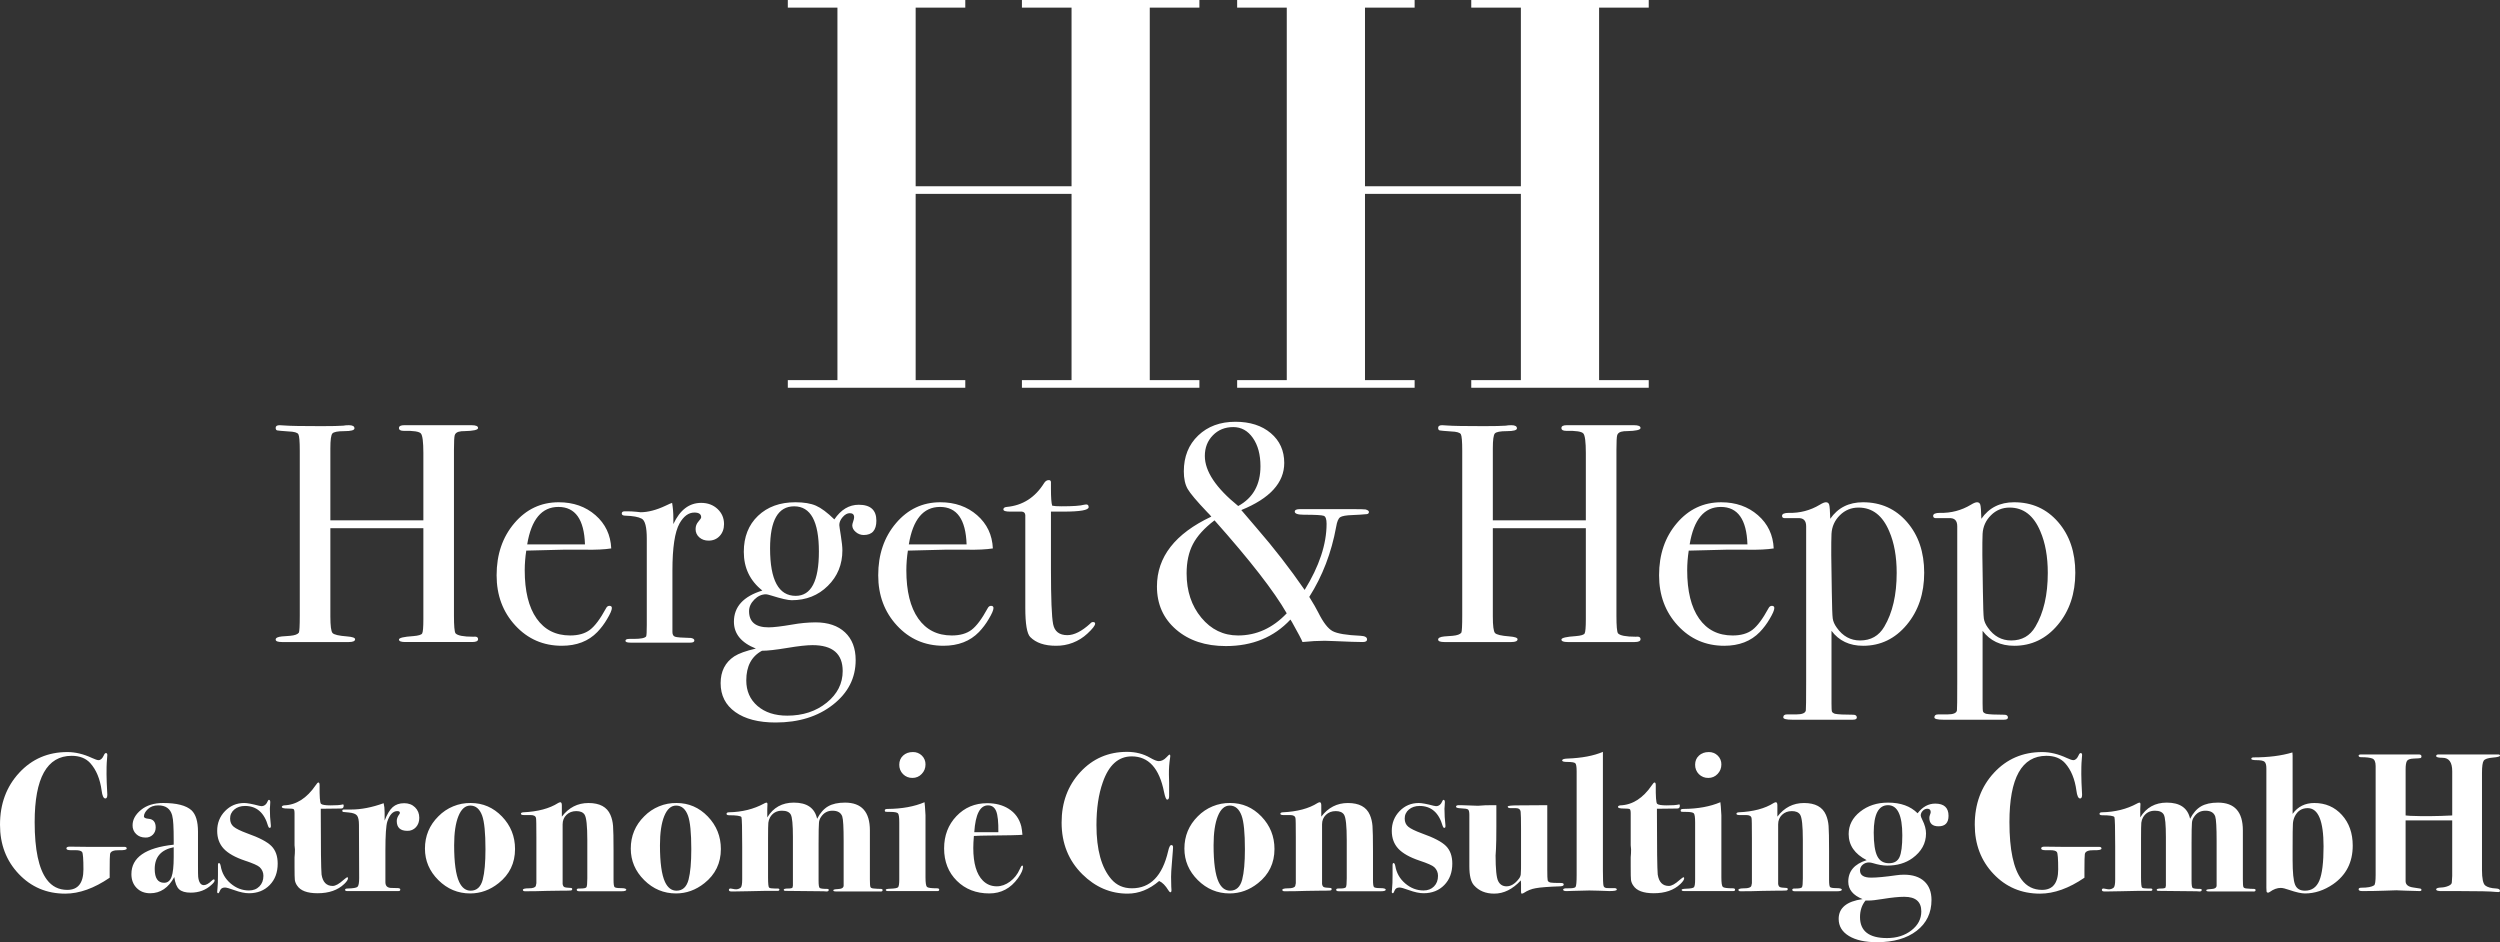
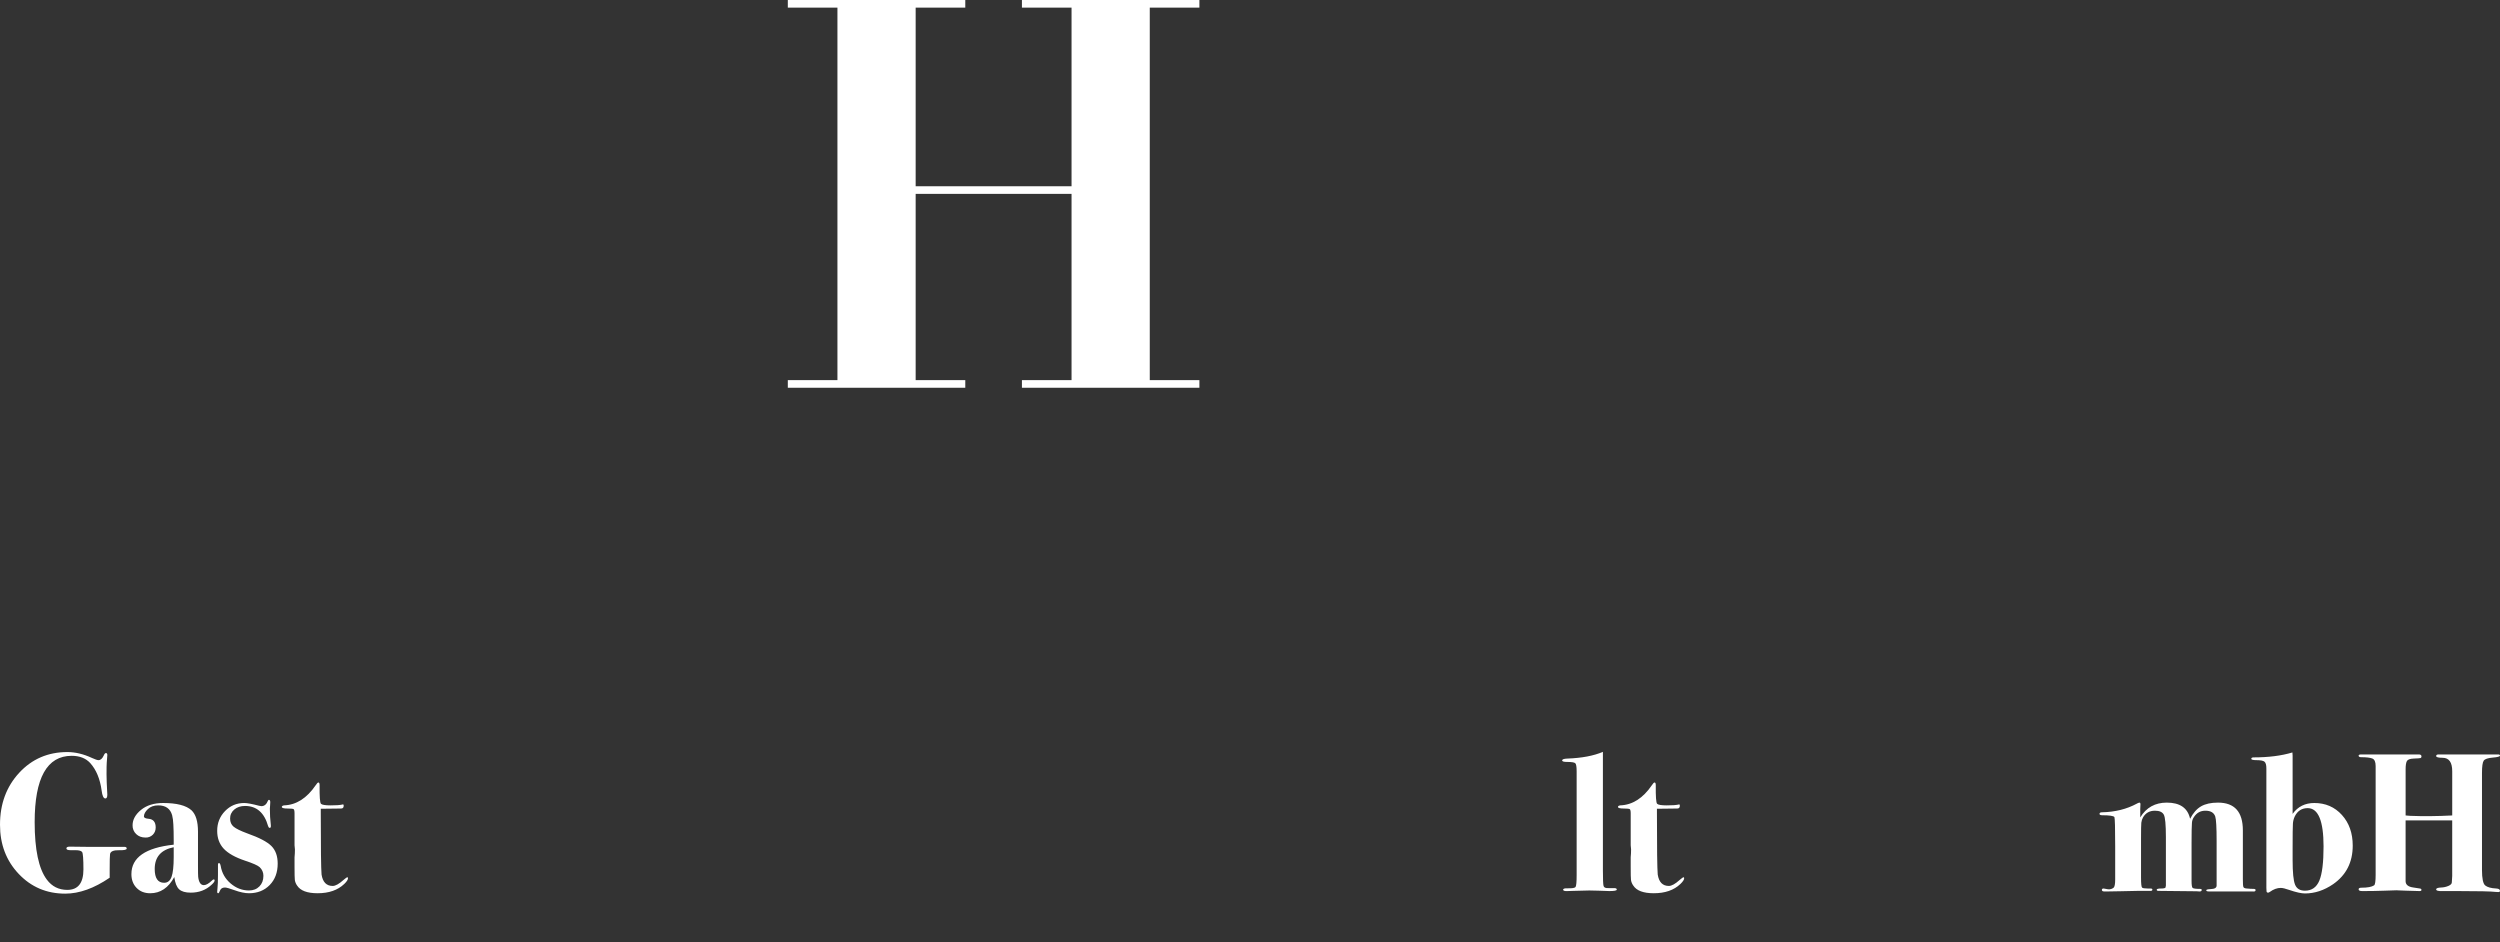
<svg xmlns="http://www.w3.org/2000/svg" width="199" height="75" viewBox="0 0 199 75" fill="none">
  <rect x="0" y="0" width="199" height="75" fill="#333333" stroke="none" />
  <g clip-path="url(#clip0_1_196)">
    <path d="M76.837 0V0.607H72.886V14.826H85.295V0.607H81.345V0H95.472V0.607H91.521V30.258H95.472V30.865H81.345V30.258H85.295V15.432H72.886V30.258H76.837V30.865H62.71V30.258H66.66V0.607H62.71V0L76.837 0Z" fill="white" />
-     <path d="M112.604 0V0.607H108.653V14.826H121.062V0.607H117.112V0H131.239V0.607H127.288V30.258H131.239V30.865H117.112V30.258H121.062V15.432H108.653V30.258H112.604V30.865H98.477V30.258H102.427V0.607H98.477V0L112.604 0Z" fill="white" />
-     <path d="M38.054 50.881C38.054 51.031 37.899 51.105 37.59 51.105H32.245C31.92 51.105 31.757 51.039 31.757 50.907C31.757 50.775 32.137 50.684 32.899 50.634C33.303 50.602 33.539 50.531 33.603 50.424C33.668 50.317 33.7 49.933 33.7 49.272V42.043H26.297V49.07C26.297 49.815 26.354 50.254 26.469 50.386C26.583 50.519 26.969 50.609 27.625 50.659C28.051 50.692 28.265 50.767 28.265 50.883C28.265 51.032 28.1 51.106 27.772 51.106H22.435C22.107 51.106 21.943 51.04 21.943 50.908C21.943 50.776 22.107 50.693 22.435 50.66L23.099 50.61C23.459 50.577 23.689 50.494 23.788 50.362C23.837 50.279 23.862 49.816 23.862 48.973V35.88C23.862 35.136 23.825 34.698 23.751 34.566C23.677 34.433 23.419 34.359 22.976 34.343C22.468 34.308 22.168 34.282 22.078 34.263C21.988 34.247 21.943 34.177 21.943 34.055C21.943 33.915 22.05 33.846 22.263 33.846C22.328 33.846 22.468 33.855 22.681 33.871C23.091 33.904 24.058 33.921 25.583 33.921C26.42 33.921 27.002 33.908 27.33 33.883C27.444 33.859 27.592 33.846 27.773 33.846C28.068 33.846 28.215 33.929 28.215 34.096C28.215 34.245 27.949 34.319 27.415 34.319C26.883 34.319 26.563 34.382 26.457 34.506C26.35 34.631 26.297 35.026 26.297 35.69V41.42H33.7V36.064C33.7 35.184 33.635 34.664 33.504 34.507C33.372 34.349 32.914 34.279 32.126 34.295C31.88 34.295 31.757 34.22 31.757 34.071C31.757 33.921 31.897 33.846 32.175 33.846H37.537C37.882 33.846 38.054 33.921 38.054 34.07C38.054 34.219 37.693 34.302 36.972 34.318C36.814 34.312 36.657 34.329 36.504 34.368C36.34 34.418 36.238 34.508 36.197 34.641C36.156 34.774 36.135 35.162 36.135 35.808V49.019C36.135 49.814 36.175 50.278 36.257 50.409C36.419 50.592 36.888 50.683 37.665 50.683C37.925 50.65 38.054 50.716 38.054 50.881ZM48.704 48.398C48.704 48.564 48.577 48.858 48.323 49.28C48.106 49.653 47.846 49.998 47.548 50.31C46.843 51.039 45.9 51.403 44.72 51.403C43.244 51.403 42.01 50.865 41.018 49.789C40.025 48.713 39.53 47.38 39.53 45.791C39.53 44.135 40 42.753 40.944 41.644C41.887 40.534 43.064 39.98 44.474 39.98C45.638 39.98 46.614 40.323 47.401 41.01C48.188 41.697 48.606 42.579 48.655 43.655C48.13 43.738 47.433 43.771 46.565 43.755H44.843C44.728 43.755 43.743 43.779 41.891 43.829C41.811 44.345 41.77 44.866 41.768 45.388C41.768 47.053 42.083 48.336 42.715 49.235C43.346 50.134 44.235 50.583 45.384 50.583C46.039 50.583 46.564 50.434 46.958 50.136C47.352 49.838 47.778 49.267 48.238 48.423C48.302 48.291 48.393 48.224 48.508 48.224C48.638 48.224 48.704 48.282 48.704 48.398ZM46.564 43.332C46.499 41.346 45.794 40.352 44.449 40.352C43.121 40.352 42.293 41.346 41.965 43.332H46.564ZM57.633 41.718C57.633 42.099 57.518 42.413 57.289 42.662C57.059 42.91 56.764 43.034 56.403 43.034C56.108 43.034 55.862 42.947 55.665 42.774C55.57 42.693 55.494 42.592 55.443 42.478C55.392 42.364 55.367 42.24 55.37 42.115C55.37 41.884 55.444 41.685 55.591 41.52C55.739 41.354 55.813 41.238 55.813 41.172C55.813 40.924 55.632 40.799 55.272 40.799C54.812 40.799 54.419 41.088 54.091 41.664C53.713 42.34 53.525 43.592 53.525 45.42V50.313C53.525 50.51 53.595 50.633 53.735 50.683C53.873 50.733 54.295 50.766 55.001 50.782C55.181 50.815 55.271 50.882 55.271 50.981C55.271 51.097 55.165 51.154 54.951 51.154H50.18C49.918 51.154 49.786 51.104 49.786 51.005C49.786 50.906 49.893 50.856 50.106 50.856H50.451C51.008 50.856 51.336 50.79 51.434 50.656C51.467 50.59 51.484 50.283 51.484 49.733V42.87C51.484 41.955 51.348 41.426 51.078 41.285C50.808 41.143 50.377 41.065 49.786 41.048C49.59 41.048 49.491 40.99 49.491 40.874C49.491 40.758 49.573 40.7 49.737 40.7H49.909C50.155 40.7 50.401 40.712 50.647 40.737C50.893 40.762 51 40.775 50.967 40.775C51.574 40.775 52.247 40.601 52.984 40.253L53.304 40.104L53.501 40.029C53.566 40.427 53.599 40.824 53.599 41.221V41.718C54.123 40.592 54.861 40.029 55.813 40.029C56.337 40.029 56.772 40.191 57.116 40.514C57.461 40.837 57.633 41.238 57.633 41.718ZM69.759 41.445C69.759 42.207 69.423 42.587 68.751 42.587C68.52 42.587 68.297 42.503 68.123 42.351C67.935 42.194 67.841 42.016 67.841 41.817C67.841 41.751 67.865 41.647 67.914 41.507C67.964 41.367 67.988 41.255 67.988 41.172C67.988 40.957 67.873 40.849 67.644 40.849C67.447 40.849 67.258 40.952 67.078 41.159C66.898 41.366 66.808 41.577 66.808 41.792C66.808 41.842 66.848 42.124 66.931 42.637C67.012 43.15 67.054 43.539 67.054 43.804C67.054 44.93 66.668 45.874 65.897 46.634C65.127 47.397 64.167 47.777 63.02 47.777C62.724 47.777 62.183 47.653 61.396 47.405C61.183 47.339 61.043 47.305 60.978 47.305C60.634 47.305 60.322 47.446 60.043 47.727C59.764 48.009 59.625 48.315 59.625 48.647C59.625 49.507 60.142 49.937 61.175 49.937C61.568 49.937 62.2 49.863 63.069 49.714C63.678 49.604 64.295 49.546 64.914 49.54C65.914 49.54 66.697 49.805 67.263 50.335C67.828 50.865 68.111 51.601 68.111 52.545C68.111 53.968 67.508 55.152 66.303 56.095C65.098 57.039 63.577 57.511 61.74 57.511C60.38 57.511 59.31 57.234 58.53 56.679C57.752 56.124 57.362 55.359 57.362 54.382C57.362 53.439 57.722 52.727 58.444 52.247C58.804 52.015 59.379 51.807 60.166 51.626C59.002 51.162 58.42 50.451 58.42 49.49C58.42 48.298 59.174 47.47 60.683 47.007C59.699 46.229 59.207 45.203 59.207 43.927C59.207 42.736 59.584 41.78 60.338 41.06C61.093 40.34 62.085 39.98 63.315 39.98C63.987 39.98 64.532 40.07 64.95 40.252C65.368 40.435 65.856 40.799 66.414 41.345C66.938 40.567 67.586 40.178 68.357 40.178C69.292 40.178 69.759 40.6 69.759 41.445ZM67.078 53.415C67.078 52.04 66.278 51.353 64.675 51.353C64.217 51.353 63.543 51.428 62.652 51.577C61.762 51.726 61.096 51.8 60.654 51.8C59.82 52.247 59.404 53.033 59.404 54.16C59.404 55.004 59.702 55.682 60.298 56.196C60.895 56.709 61.684 56.966 62.665 56.966C63.907 56.966 64.953 56.622 65.803 55.935C66.653 55.248 67.078 54.408 67.078 53.415ZM65.184 43.903C65.184 41.503 64.528 40.303 63.216 40.303C61.937 40.303 61.298 41.42 61.298 43.655C61.298 46.172 61.978 47.43 63.339 47.43C64.569 47.43 65.184 46.254 65.184 43.903ZM79.081 48.398C79.081 48.564 78.954 48.858 78.7 49.28C78.483 49.653 78.223 49.998 77.925 50.31C77.22 51.039 76.277 51.403 75.097 51.403C73.621 51.403 72.387 50.865 71.395 49.789C70.402 48.713 69.906 47.38 69.906 45.791C69.906 44.135 70.378 42.753 71.321 41.644C72.264 40.534 73.441 39.98 74.851 39.98C76.015 39.98 76.991 40.323 77.778 41.01C78.565 41.697 78.983 42.579 79.032 43.655C78.507 43.738 77.81 43.771 76.942 43.755H75.22C75.105 43.755 74.12 43.779 72.268 43.829C72.188 44.345 72.147 44.866 72.145 45.388C72.145 47.053 72.46 48.336 73.092 49.235C73.723 50.134 74.612 50.583 75.761 50.583C76.416 50.583 76.941 50.434 77.335 50.136C77.729 49.838 78.155 49.267 78.615 48.423C78.679 48.291 78.77 48.224 78.885 48.224C79.015 48.224 79.081 48.282 79.081 48.398ZM76.941 43.332C76.876 41.346 76.171 40.352 74.826 40.352C73.498 40.352 72.669 41.346 72.342 43.332H76.941ZM87.173 49.64C87.173 49.789 86.968 50.054 86.558 50.434C85.879 51.07 84.98 51.417 84.05 51.403C83.148 51.403 82.467 51.172 82.008 50.709C81.746 50.445 81.614 49.669 81.614 48.38V40.997C81.598 40.832 81.508 40.741 81.344 40.725H80.409C80.049 40.725 79.869 40.667 79.869 40.551C79.869 40.435 79.958 40.369 80.137 40.352C81.407 40.235 82.401 39.599 83.118 38.442C83.216 38.292 83.338 38.216 83.485 38.216C83.599 38.216 83.656 38.275 83.656 38.39V38.912C83.656 39.607 83.689 40.054 83.754 40.252C83.902 40.286 84.148 40.302 84.492 40.302C85.394 40.302 85.992 40.262 86.288 40.178C86.344 40.163 86.402 40.155 86.46 40.153C86.591 40.153 86.657 40.225 86.657 40.368C86.657 40.606 85.993 40.724 84.665 40.724H83.656V45.319C83.656 47.637 83.713 49.089 83.828 49.677C83.943 50.264 84.32 50.558 84.96 50.558C85.5 50.558 86.107 50.252 86.78 49.64C86.845 49.557 86.919 49.515 87.001 49.515C87.116 49.515 87.173 49.557 87.173 49.64ZM108.966 40.75C108.966 40.849 108.913 40.907 108.806 40.924C108.425 40.96 108.044 40.985 107.662 40.998C107.154 41.015 106.826 41.072 106.678 41.171C106.531 41.271 106.424 41.527 106.358 41.939C105.981 44.004 105.268 45.861 104.218 47.512C104.547 48.041 104.784 48.453 104.932 48.751C105.326 49.543 105.707 50.039 106.076 50.237C106.445 50.435 107.186 50.559 108.302 50.608C108.646 50.626 108.818 50.722 108.818 50.896C108.818 51.036 108.704 51.106 108.474 51.106C108.064 51.106 107.31 51.08 106.211 51.031C105.957 51.019 105.703 51.01 105.449 51.006C104.907 51.006 104.317 51.039 103.678 51.105C103.612 50.923 103.333 50.393 102.841 49.515L102.718 49.317C101.406 50.724 99.693 51.427 97.578 51.427C95.954 51.427 94.634 50.989 93.618 50.112C92.601 49.234 92.093 48.092 92.093 46.685C92.093 44.335 93.535 42.48 96.422 41.122C96.323 41 96.216 40.884 96.102 40.775C95.266 39.897 94.745 39.281 94.54 38.925C94.335 38.569 94.232 38.101 94.232 37.521C94.232 36.346 94.614 35.394 95.376 34.666C96.139 33.937 97.126 33.573 98.34 33.573C99.504 33.573 100.443 33.875 101.156 34.479C101.87 35.084 102.226 35.874 102.226 36.851C102.226 38.424 101.086 39.674 98.807 40.601L100.037 42.041C101.398 43.608 102.671 45.25 103.85 46.958C105.014 45.071 105.596 43.316 105.596 41.693C105.596 41.329 105.522 41.118 105.374 41.06C105.227 41.002 104.702 40.973 103.8 40.973C103.308 40.973 103.062 40.89 103.062 40.725C103.062 40.592 103.202 40.526 103.481 40.526H107.465C108.219 40.526 108.629 40.535 108.695 40.551C108.875 40.601 108.966 40.667 108.966 40.75ZM102.423 48.82C101.42 47.066 99.503 44.599 96.675 41.42C95.868 42.033 95.297 42.662 94.96 43.307C94.622 43.953 94.454 44.731 94.454 45.642C94.454 47.049 94.844 48.224 95.626 49.168C96.407 50.111 97.382 50.583 98.55 50.583C100.013 50.583 101.305 49.996 102.423 48.82ZM100.333 37.113C100.333 36.189 100.132 35.439 99.73 34.862C99.328 34.285 98.808 33.996 98.168 33.996C97.512 33.996 96.971 34.215 96.545 34.652C96.118 35.089 95.905 35.637 95.905 36.297C95.905 37.517 96.791 38.844 98.562 40.279C99.742 39.636 100.333 38.58 100.333 37.113ZM130.586 50.883C130.586 51.031 130.431 51.106 130.122 51.106H124.777C124.452 51.106 124.289 51.04 124.289 50.908C124.289 50.776 124.669 50.685 125.431 50.635C125.836 50.603 126.071 50.532 126.135 50.425C126.2 50.318 126.233 49.934 126.233 49.273V42.043H118.829V49.07C118.829 49.815 118.886 50.254 119.001 50.386C119.116 50.519 119.501 50.609 120.157 50.659C120.583 50.692 120.797 50.767 120.797 50.883C120.797 51.032 120.633 51.106 120.305 51.106H114.967C114.639 51.106 114.475 51.04 114.475 50.908C114.475 50.776 114.639 50.693 114.967 50.66L115.631 50.61C115.991 50.577 116.221 50.494 116.321 50.362C116.369 50.279 116.394 49.816 116.394 48.973V35.88C116.394 35.136 116.357 34.698 116.284 34.566C116.209 34.434 115.951 34.359 115.509 34.343C115 34.308 114.701 34.282 114.611 34.264C114.521 34.247 114.475 34.177 114.475 34.055C114.475 33.915 114.582 33.846 114.795 33.846C114.861 33.846 115 33.855 115.213 33.871C115.623 33.904 116.591 33.921 118.116 33.921C118.952 33.921 119.534 33.908 119.862 33.883C119.977 33.859 120.124 33.846 120.305 33.846C120.6 33.846 120.748 33.929 120.748 34.096C120.748 34.245 120.481 34.319 119.948 34.319C119.415 34.319 119.095 34.382 118.988 34.506C118.882 34.631 118.829 35.026 118.829 35.69V41.42H126.233V36.064C126.233 35.184 126.167 34.664 126.036 34.507C125.904 34.349 125.446 34.279 124.658 34.295C124.413 34.295 124.289 34.22 124.289 34.071C124.289 33.921 124.429 33.846 124.707 33.846H130.07C130.414 33.846 130.586 33.921 130.586 34.07C130.586 34.219 130.226 34.302 129.504 34.318C129.347 34.312 129.189 34.329 129.037 34.368C128.873 34.418 128.77 34.508 128.729 34.641C128.689 34.774 128.668 35.162 128.668 35.808V49.019C128.668 49.814 128.708 50.278 128.789 50.409C128.951 50.592 129.42 50.683 130.198 50.683C130.457 50.65 130.586 50.716 130.586 50.881V50.883ZM141.236 48.399C141.236 48.565 141.109 48.859 140.856 49.281C140.639 49.654 140.378 50 140.08 50.311C139.375 51.04 138.432 51.404 137.252 51.404C135.776 51.404 134.542 50.866 133.55 49.79C132.557 48.714 132.062 47.381 132.062 45.792C132.062 44.136 132.532 42.754 133.476 41.645C134.419 40.535 135.596 39.981 137.006 39.981C138.17 39.981 139.146 40.324 139.933 41.011C140.72 41.698 141.138 42.58 141.187 43.656C140.662 43.739 139.965 43.772 139.097 43.756H137.375C137.26 43.756 136.275 43.78 134.423 43.83C134.343 44.346 134.302 44.867 134.3 45.389C134.3 47.054 134.616 48.337 135.247 49.236C135.877 50.135 136.767 50.584 137.916 50.584C138.571 50.584 139.096 50.435 139.49 50.137C139.884 49.839 140.31 49.268 140.769 48.424C140.834 48.292 140.925 48.225 141.039 48.225C141.171 48.225 141.236 48.283 141.236 48.399ZM139.096 43.333C139.031 41.347 138.326 40.353 136.981 40.353C135.653 40.353 134.825 41.347 134.497 43.333H139.096ZM153.166 45.593C153.166 47.249 152.701 48.631 151.771 49.74C150.841 50.85 149.686 51.404 148.304 51.404C147.218 51.404 146.379 51.006 145.787 50.212V55.998C145.787 56.362 145.799 56.578 145.824 56.644C145.849 56.71 145.928 56.768 146.061 56.817C146.31 56.867 146.791 56.892 147.505 56.892C147.704 56.892 147.804 56.967 147.804 57.116C147.804 57.231 147.697 57.289 147.484 57.289H142.663C142.187 57.289 141.949 57.228 141.949 57.105C141.949 56.946 142.048 56.867 142.245 56.867H142.982C143.458 56.867 143.712 56.759 143.745 56.544C143.761 56.445 143.77 55.684 143.77 54.26V41.892C143.77 41.429 143.548 41.214 143.105 41.246H142.072C141.925 41.246 141.851 41.186 141.851 41.062C141.851 40.904 142.031 40.824 142.392 40.824C143.257 40.851 144.111 40.627 144.852 40.179C145.065 40.046 145.229 39.98 145.344 39.98C145.474 39.98 145.561 40.042 145.602 40.166C145.642 40.29 145.672 40.667 145.688 41.296C146.294 40.419 147.164 39.98 148.295 39.98C149.722 39.98 150.89 40.506 151.8 41.557C152.71 42.608 153.166 43.953 153.166 45.592V45.593ZM150.976 45.605C150.976 44.311 150.779 43.207 150.384 42.295C149.856 41.034 149.041 40.403 147.937 40.403C147.36 40.403 146.866 40.606 146.454 41.013C146.042 41.42 145.82 41.913 145.787 42.493C145.754 43.224 145.762 44.759 145.811 47.099C145.828 48.277 145.852 48.986 145.885 49.227C145.918 49.467 146.025 49.712 146.207 49.961C146.684 50.641 147.302 50.981 148.06 50.981C148.917 50.981 149.56 50.616 149.988 49.886C150.647 48.775 150.976 47.348 150.976 45.605ZM165.194 45.593C165.194 47.249 164.729 48.631 163.799 49.74C162.869 50.85 161.714 51.404 160.332 51.404C159.246 51.404 158.407 51.006 157.814 50.212V55.998C157.814 56.362 157.827 56.578 157.852 56.644C157.876 56.71 157.955 56.768 158.089 56.817C158.338 56.867 158.819 56.892 159.533 56.892C159.732 56.892 159.832 56.967 159.832 57.116C159.832 57.231 159.725 57.289 159.512 57.289H154.691C154.215 57.289 153.977 57.228 153.977 57.105C153.977 56.946 154.076 56.867 154.272 56.867H155.01C155.486 56.867 155.74 56.759 155.773 56.544C155.789 56.445 155.797 55.684 155.797 54.26V41.892C155.797 41.429 155.576 41.214 155.133 41.246H154.1C153.953 41.246 153.879 41.186 153.879 41.062C153.879 40.904 154.059 40.824 154.419 40.824C155.284 40.851 156.138 40.627 156.879 40.179C157.093 40.046 157.257 39.98 157.372 39.98C157.502 39.98 157.589 40.042 157.63 40.166C157.67 40.29 157.7 40.667 157.716 41.296C158.322 40.419 159.192 39.98 160.323 39.98C161.75 39.98 162.918 40.506 163.828 41.557C164.738 42.608 165.194 43.953 165.194 45.592V45.593ZM163.004 45.605C163.004 44.311 162.806 43.207 162.411 42.295C161.884 41.034 161.069 40.403 159.965 40.403C159.388 40.403 158.894 40.606 158.482 41.013C158.07 41.42 157.847 41.913 157.814 42.493C157.781 43.224 157.79 44.759 157.839 47.099C157.856 48.277 157.88 48.986 157.913 49.227C157.946 49.467 158.053 49.712 158.235 49.961C158.712 50.641 159.33 50.981 160.088 50.981C160.945 50.981 161.588 50.616 162.016 49.886C162.675 48.775 163.004 47.348 163.004 45.605Z" fill="white" />
    <path d="M10.086 67.542C10.086 67.642 9.891 67.686 9.5 67.676C9.038 67.666 8.791 67.77 8.76 67.989C8.74 68.114 8.73 68.526 8.73 69.225V69.866C7.493 70.711 6.313 71.134 5.191 71.134C3.715 71.134 2.481 70.61 1.489 69.562C0.496 68.514 0 67.21 0 65.648C0 63.993 0.51 62.615 1.528 61.514C2.546 60.414 3.824 59.864 5.362 59.864C5.996 59.864 6.651 60.021 7.327 60.336C7.576 60.451 7.747 60.508 7.841 60.508C8.007 60.508 8.147 60.383 8.261 60.131C8.314 60.005 8.371 59.943 8.433 59.943C8.506 59.943 8.543 59.995 8.543 60.1C8.543 60.121 8.527 60.33 8.496 60.729C8.486 60.854 8.48 61.153 8.48 61.624C8.48 61.981 8.501 62.526 8.543 63.259C8.543 63.459 8.49 63.558 8.387 63.558C8.241 63.558 8.142 63.348 8.09 62.929C7.966 62.007 7.664 61.279 7.186 60.744C6.833 60.358 6.34 60.163 5.706 60.163C3.741 60.163 2.759 61.923 2.759 65.443C2.759 67.634 3.083 69.159 3.729 70.018C4.136 70.563 4.679 70.835 5.357 70.835C6.213 70.835 6.641 70.29 6.641 69.2C6.641 68.383 6.606 67.925 6.538 67.825C6.47 67.725 6.294 67.675 6.01 67.675H5.616C5.395 67.675 5.285 67.629 5.285 67.535C5.285 67.44 5.373 67.393 5.55 67.393C5.913 67.393 6.37 67.398 6.921 67.409H9.9C10.025 67.409 10.086 67.453 10.086 67.542ZM17.085 70.082C17.085 70.167 17.002 70.284 16.835 70.432C16.389 70.848 15.838 71.055 15.183 71.055C14.757 71.055 14.448 70.965 14.256 70.785C14.063 70.604 13.936 70.28 13.874 69.813C13.406 70.673 12.767 71.103 11.956 71.103C11.509 71.103 11.148 70.961 10.873 70.678C10.597 70.395 10.46 70.028 10.46 69.578C10.46 68.258 11.582 67.477 13.827 67.236V66.906C13.827 65.858 13.79 65.213 13.717 64.972L13.702 64.894C13.556 64.37 13.188 64.108 12.595 64.108C12.252 64.108 11.977 64.208 11.769 64.406C11.561 64.606 11.457 64.799 11.457 64.988C11.457 65.093 11.582 65.155 11.831 65.176C12.205 65.208 12.393 65.438 12.393 65.868C12.393 66.098 12.317 66.29 12.167 66.442C12.09 66.518 11.999 66.578 11.898 66.617C11.797 66.656 11.69 66.674 11.582 66.669C11.28 66.669 11.034 66.578 10.842 66.394C10.747 66.305 10.672 66.196 10.623 66.076C10.573 65.955 10.549 65.826 10.553 65.695C10.553 65.245 10.777 64.835 11.223 64.469C11.67 64.102 12.258 63.919 12.985 63.919C14.065 63.919 14.819 64.113 15.245 64.5C15.588 64.825 15.76 65.391 15.76 66.198V68.886C15.76 69.41 15.765 69.714 15.775 69.797C15.827 70.237 15.978 70.457 16.227 70.457C16.404 70.457 16.622 70.332 16.882 70.08C16.934 70.028 16.976 70.002 17.007 70.002C17.059 70.002 17.085 70.029 17.085 70.082ZM13.827 68.21V67.44C12.819 67.64 12.315 68.216 12.315 69.169C12.315 69.903 12.565 70.269 13.063 70.269C13.343 70.269 13.541 70.112 13.655 69.798C13.77 69.483 13.827 68.954 13.827 68.21ZM22.104 68.745C22.104 69.447 21.892 70.015 21.467 70.45C21.042 70.885 20.494 71.102 19.82 71.102C19.489 71.102 19.095 71.018 18.64 70.851C18.266 70.715 18.023 70.647 17.91 70.647C17.712 70.647 17.583 70.723 17.52 70.874C17.458 71.026 17.412 71.102 17.38 71.102C17.319 71.102 17.288 71.065 17.288 70.992C17.288 70.928 17.296 70.828 17.313 70.691C17.337 70.491 17.35 70.143 17.35 69.647V69.488V68.87C17.35 68.755 17.376 68.697 17.428 68.697C17.49 68.697 17.536 68.775 17.568 68.932C17.66 69.488 17.924 69.952 18.358 70.323C18.793 70.695 19.28 70.881 19.818 70.881C20.159 70.881 20.436 70.774 20.648 70.559C20.86 70.345 20.967 70.064 20.967 69.719C20.969 69.59 20.944 69.461 20.892 69.341C20.841 69.222 20.765 69.115 20.67 69.027C20.525 68.891 20.135 68.717 19.501 68.508C18.721 68.246 18.158 67.929 17.81 67.558C17.462 67.185 17.288 66.711 17.288 66.135C17.288 65.516 17.495 64.993 17.911 64.563C18.327 64.133 18.836 63.919 19.439 63.919C19.667 63.919 20.063 63.992 20.624 64.139C20.685 64.157 20.748 64.167 20.811 64.17C21.039 64.17 21.211 64.029 21.325 63.746C21.345 63.693 21.372 63.667 21.403 63.667C21.476 63.667 21.513 63.73 21.513 63.856L21.497 64.154C21.487 64.196 21.481 64.27 21.481 64.374C21.481 64.804 21.507 65.244 21.559 65.694V65.774C21.559 65.857 21.528 65.899 21.465 65.899C21.413 65.899 21.372 65.852 21.341 65.757C21.039 64.689 20.426 64.154 19.501 64.154C19.158 64.154 18.875 64.249 18.651 64.437C18.544 64.524 18.458 64.635 18.399 64.76C18.341 64.885 18.313 65.022 18.316 65.16C18.316 65.433 18.41 65.648 18.597 65.805C18.784 65.962 19.147 66.14 19.688 66.339C20.634 66.675 21.273 67.009 21.606 67.345C21.938 67.68 22.104 68.146 22.104 68.744V68.745ZM27.7 69.908C27.7 70.023 27.6 70.175 27.402 70.364C26.889 70.856 26.182 71.102 25.282 71.102C24.455 71.102 23.911 70.898 23.649 70.489C23.555 70.359 23.494 70.208 23.469 70.049C23.453 69.913 23.445 69.562 23.445 68.996V68.241C23.465 68.043 23.476 67.833 23.476 67.613L23.445 67.283V64.736C23.445 64.548 23.419 64.438 23.367 64.406C23.315 64.375 23.159 64.359 22.899 64.359C22.588 64.359 22.432 64.317 22.432 64.233C22.432 64.171 22.489 64.129 22.603 64.108C23.58 64.076 24.422 63.542 25.128 62.505C25.222 62.358 25.294 62.285 25.347 62.285C25.409 62.285 25.44 62.358 25.44 62.505C25.43 63.405 25.466 63.898 25.55 63.982C25.632 64.066 25.887 64.108 26.313 64.108C26.75 64.108 27.056 64.087 27.233 64.045C27.252 64.035 27.273 64.03 27.295 64.029C27.337 64.029 27.358 64.062 27.358 64.128C27.358 64.282 27.291 64.358 27.157 64.358C26.688 64.37 26.219 64.376 25.75 64.375H25.534V64.703C25.534 67.497 25.554 69.134 25.596 69.613C25.691 70.218 25.986 70.521 26.482 70.521C26.704 70.521 26.988 70.363 27.337 70.049C27.505 69.903 27.611 69.829 27.653 69.829C27.685 69.829 27.7 69.855 27.7 69.908Z" fill="white" />
-     <path d="M33.375 65.098C33.375 65.402 33.286 65.651 33.11 65.845C33.024 65.94 32.917 66.016 32.799 66.066C32.681 66.116 32.553 66.14 32.424 66.135C31.863 66.135 31.582 65.874 31.582 65.35C31.582 65.171 31.649 64.993 31.785 64.815C31.815 64.773 31.831 64.736 31.831 64.705C31.831 64.611 31.765 64.563 31.631 64.563C31.283 64.563 31.016 64.841 30.831 65.394C30.729 65.708 30.678 66.476 30.678 67.699V70.223C30.678 70.505 30.818 70.657 31.098 70.678C31.265 70.688 31.462 70.693 31.691 70.693C31.805 70.704 31.863 70.741 31.863 70.803C31.863 70.888 31.816 70.929 31.723 70.929H30.054H27.638C27.524 70.929 27.467 70.895 27.467 70.827C27.467 70.759 27.539 70.725 27.685 70.725C28.111 70.715 28.368 70.67 28.456 70.592C28.545 70.513 28.589 70.281 28.589 69.894L28.573 65.661C28.573 65.306 28.523 65.061 28.425 64.925C28.326 64.789 28.105 64.705 27.763 64.674C27.609 64.666 27.456 64.651 27.303 64.629C27.266 64.619 27.248 64.585 27.248 64.526C27.248 64.467 27.29 64.438 27.373 64.438H27.95C28.75 64.438 29.613 64.27 30.538 63.935C30.59 64.145 30.616 64.385 30.616 64.658V65.318C30.813 64.81 31.029 64.453 31.262 64.246C31.496 64.039 31.8 63.935 32.174 63.935C32.528 63.935 32.816 64.045 33.04 64.265C33.263 64.485 33.375 64.763 33.375 65.098ZM40.997 67.581C40.997 68.703 40.561 69.609 39.687 70.301C39.002 70.846 38.248 71.118 37.427 71.118C36.45 71.118 35.606 70.764 34.894 70.057C34.182 69.349 33.826 68.514 33.826 67.55C33.826 66.544 34.182 65.687 34.894 64.98C35.229 64.637 35.631 64.366 36.075 64.184C36.518 64.001 36.994 63.911 37.474 63.919C38.441 63.919 39.269 64.278 39.961 64.996C40.651 65.714 40.997 66.576 40.997 67.581ZM38.643 67.597C38.643 66.298 38.555 65.407 38.38 64.925C38.184 64.391 37.868 64.124 37.435 64.124C37.032 64.124 36.717 64.404 36.49 64.964C36.263 65.525 36.15 66.298 36.15 67.283C36.15 68.656 36.283 69.63 36.552 70.206C36.769 70.667 37.073 70.898 37.466 70.898C37.951 70.898 38.272 70.605 38.426 70.018C38.571 69.462 38.643 68.655 38.643 67.597ZM49.851 70.819C49.851 70.903 49.721 70.945 49.461 70.945H46.126C45.98 70.945 45.907 70.906 45.907 70.828C45.907 70.759 45.968 70.725 46.091 70.725H46.214C46.479 70.725 46.634 70.691 46.68 70.622C46.726 70.554 46.75 70.32 46.75 69.919V66.87C46.75 65.744 46.678 65.07 46.534 64.848C46.412 64.658 46.192 64.564 45.874 64.564C45.557 64.564 45.296 64.664 45.092 64.862C44.887 65.06 44.785 65.312 44.785 65.614V70.365C44.805 70.491 44.85 70.572 44.917 70.608C44.985 70.645 45.154 70.668 45.424 70.678C45.507 70.678 45.549 70.71 45.549 70.773C45.549 70.836 45.512 70.873 45.439 70.883C45.367 70.893 45.107 70.898 44.66 70.898C44.213 70.898 43.844 70.903 43.553 70.914C42.971 70.935 42.389 70.945 41.807 70.945C41.683 70.945 41.62 70.908 41.62 70.835C41.62 70.752 41.779 70.71 42.096 70.71C42.413 70.71 42.597 70.647 42.649 70.522L42.696 70.302V66.698C42.696 65.684 42.686 65.156 42.665 65.114C42.634 64.958 42.493 64.879 42.245 64.879H41.715C41.548 64.879 41.465 64.845 41.465 64.776C41.465 64.708 41.527 64.669 41.651 64.659C42.809 64.607 43.735 64.36 44.428 63.92C44.48 63.889 44.538 63.867 44.598 63.857C44.681 63.857 44.723 63.941 44.723 64.109V65.005C45.273 64.282 45.98 63.92 46.843 63.92C47.736 63.92 48.318 64.234 48.589 64.863C48.703 65.125 48.773 65.419 48.799 65.743C48.825 66.068 48.838 66.739 48.838 67.755V70.035C48.838 70.359 48.864 70.551 48.916 70.608C48.968 70.666 49.136 70.695 49.423 70.695C49.708 70.695 49.851 70.737 49.851 70.82V70.819ZM57.381 67.581C57.381 68.703 56.944 69.609 56.071 70.301C55.385 70.846 54.631 71.118 53.811 71.118C52.834 71.118 51.989 70.764 51.278 70.057C50.566 69.349 50.21 68.514 50.21 67.55C50.21 66.544 50.566 65.687 51.278 64.98C51.613 64.637 52.015 64.366 52.459 64.184C52.902 64.001 53.378 63.911 53.858 63.919C54.824 63.919 55.653 64.278 56.344 64.996C57.034 65.714 57.381 66.576 57.381 67.581ZM55.027 67.597C55.027 66.298 54.939 65.407 54.763 64.925C54.567 64.391 54.252 64.124 53.818 64.124C53.416 64.124 53.101 64.404 52.873 64.964C52.646 65.525 52.533 66.298 52.533 67.283C52.533 68.656 52.667 69.63 52.935 70.206C53.152 70.667 53.457 70.898 53.849 70.898C54.335 70.898 54.655 70.605 54.81 70.018C54.954 69.462 55.027 68.655 55.027 67.597ZM70.257 70.85C70.257 70.945 70.179 70.982 70.023 70.96H66.546C66.401 70.96 66.328 70.93 66.328 70.866C66.328 70.813 66.45 70.782 66.693 70.771C67.001 70.761 67.154 70.666 67.154 70.486V66.955C67.154 65.868 67.118 65.213 67.044 64.992C66.939 64.686 66.678 64.532 66.259 64.532C65.871 64.532 65.567 64.701 65.347 65.038C65.253 65.173 65.199 65.332 65.19 65.496C65.17 65.696 65.159 66.238 65.159 67.123V70.123C65.159 70.44 65.187 70.624 65.245 70.677C65.302 70.729 65.496 70.756 65.829 70.756C65.923 70.756 65.969 70.782 65.969 70.834C65.969 70.919 65.912 70.961 65.798 70.961C65.714 70.962 65.631 70.957 65.548 70.945L62.524 70.914C62.431 70.914 62.384 70.882 62.384 70.819C62.384 70.756 62.509 70.725 62.758 70.725C62.945 70.725 63.054 70.698 63.086 70.646L63.116 70.488V66.628C63.116 65.641 63.059 65.044 62.946 64.84C62.831 64.635 62.597 64.532 62.244 64.532C61.818 64.532 61.501 64.712 61.293 65.069C61.222 65.199 61.177 65.342 61.16 65.489C61.145 65.63 61.137 66.044 61.137 66.729V69.856C61.137 70.341 61.165 70.606 61.223 70.654C61.28 70.702 61.423 70.725 61.651 70.725H61.885C61.989 70.725 62.041 70.754 62.041 70.812C62.041 70.88 61.994 70.914 61.901 70.914H60.872C60.04 70.926 59.599 70.935 59.547 70.942C59.048 70.954 58.679 70.961 58.44 70.961H58.222C58.087 70.961 58.019 70.919 58.019 70.835C58.019 70.762 58.066 70.725 58.159 70.725L58.519 70.788C58.675 70.804 58.832 70.759 58.955 70.661C59.038 70.588 59.079 70.366 59.079 69.998V67.39C59.079 65.926 59.059 65.141 59.017 65.036C58.934 64.941 58.612 64.894 58.051 64.894C57.905 64.894 57.832 64.857 57.832 64.784C57.832 64.7 57.9 64.658 58.035 64.658C59.075 64.637 59.999 64.406 60.81 63.966C60.871 63.926 60.94 63.899 61.012 63.888C61.064 63.888 61.09 63.93 61.09 64.013C61.09 64.171 61.085 64.302 61.075 64.406V65.066C61.552 64.281 62.257 63.888 63.191 63.888C64.238 63.888 64.855 64.318 65.042 65.177C65.281 64.715 65.572 64.385 65.914 64.186C66.256 63.987 66.707 63.888 67.267 63.888C68.584 63.888 69.243 64.625 69.243 66.098V69.981C69.243 70.319 69.256 70.524 69.283 70.597C69.308 70.671 69.393 70.713 69.539 70.724C69.747 70.745 69.934 70.755 70.1 70.755C70.205 70.755 70.257 70.787 70.257 70.85ZM74.762 70.82C74.762 70.893 74.715 70.93 74.622 70.93H70.692C70.568 70.93 70.506 70.896 70.506 70.829C70.506 70.779 70.626 70.749 70.865 70.741C71.218 70.731 71.425 70.691 71.488 70.623C71.55 70.553 71.582 70.346 71.582 69.998V65.464C71.582 65.064 71.548 64.824 71.48 64.745C71.412 64.666 71.207 64.627 70.864 64.627C70.646 64.627 70.519 64.621 70.482 64.611C70.446 64.601 70.428 64.564 70.428 64.501C70.428 64.428 70.506 64.391 70.662 64.391C71.805 64.381 72.782 64.202 73.592 63.856C73.613 63.982 73.639 64.328 73.67 64.894V69.845C73.67 70.275 73.71 70.526 73.787 70.599C73.865 70.673 74.133 70.709 74.59 70.709C74.704 70.709 74.762 70.746 74.762 70.819V70.82ZM73.67 60.853C73.67 61.147 73.57 61.398 73.367 61.608C73.274 61.709 73.16 61.789 73.034 61.843C72.908 61.897 72.771 61.924 72.634 61.922C72.495 61.926 72.356 61.901 72.227 61.85C72.097 61.798 71.98 61.721 71.882 61.622C71.783 61.523 71.706 61.406 71.654 61.276C71.603 61.147 71.578 61.008 71.582 60.869C71.582 60.576 71.682 60.334 71.885 60.146C72.087 59.957 72.347 59.863 72.666 59.863C72.798 59.859 72.93 59.883 73.053 59.931C73.177 59.98 73.289 60.053 73.383 60.146C73.477 60.238 73.551 60.348 73.6 60.47C73.65 60.591 73.673 60.722 73.67 60.853ZM81.433 68.995C81.433 69.225 81.298 69.53 81.028 69.907C80.446 70.714 79.688 71.117 78.752 71.117C77.702 71.117 76.84 70.782 76.164 70.111C75.489 69.441 75.151 68.581 75.151 67.533C75.151 66.507 75.479 65.65 76.133 64.963C76.788 64.277 77.603 63.934 78.581 63.934C79.246 63.934 79.812 64.081 80.28 64.374C80.8 64.699 81.137 65.166 81.293 65.773C81.334 65.962 81.365 66.187 81.386 66.449C81.147 66.477 80.186 66.498 78.503 66.512C78.243 66.512 77.915 66.522 77.521 66.543C77.489 66.919 77.474 67.237 77.474 67.498C77.474 68.719 77.728 69.586 78.238 70.098C78.539 70.4 78.908 70.551 79.345 70.551C79.708 70.551 80.059 70.425 80.397 70.174C80.734 69.923 80.992 69.598 81.168 69.199C81.251 69.001 81.318 68.901 81.371 68.901C81.412 68.901 81.433 68.932 81.433 68.995ZM79.469 66.245C79.479 65.444 79.422 64.887 79.298 64.575C79.173 64.263 78.955 64.107 78.643 64.107C78.009 64.107 77.645 64.82 77.552 66.245H79.469ZM93.374 67.471L93.358 67.738C93.358 67.79 93.332 68.12 93.28 68.728C93.239 69.189 93.218 69.545 93.218 69.797C93.218 70.111 93.223 70.373 93.233 70.583C93.243 70.656 93.249 70.745 93.249 70.85C93.249 70.965 93.223 71.023 93.171 71.023C93.119 71.023 93.061 70.97 93 70.865C92.77 70.488 92.527 70.242 92.267 70.127C91.487 70.797 90.651 71.133 89.757 71.133C88.396 71.133 87.195 70.619 86.157 69.593C85.055 68.503 84.504 67.13 84.504 65.474C84.504 63.871 85 62.533 85.993 61.458C86.985 60.385 88.224 59.848 89.71 59.848C90.396 59.848 91.01 60.004 91.55 60.318C91.862 60.498 92.09 60.586 92.236 60.586C92.454 60.586 92.656 60.486 92.844 60.287C92.979 60.141 93.062 60.067 93.094 60.067C93.134 60.067 93.155 60.104 93.155 60.177C93.153 60.225 93.148 60.272 93.14 60.319C93.072 60.756 93.04 61.197 93.046 61.639C93.046 61.692 93.052 61.906 93.062 62.283V63.368C93.062 63.556 93.01 63.651 92.906 63.651C92.823 63.651 92.74 63.446 92.656 63.038C92.283 61.152 91.426 60.208 90.085 60.208C89.025 60.208 88.255 60.9 87.778 62.283C87.445 63.226 87.278 64.358 87.278 65.678C87.278 67.638 87.674 69.073 88.464 69.985C88.879 70.467 89.424 70.708 90.1 70.708C91.566 70.708 92.527 69.723 92.984 67.753C93.057 67.428 93.14 67.266 93.234 67.266C93.337 67.266 93.384 67.334 93.374 67.471ZM101.448 67.581C101.448 68.701 101.012 69.608 100.138 70.3C99.453 70.845 98.699 71.117 97.878 71.117C96.902 71.117 96.058 70.763 95.345 70.056C94.634 69.348 94.278 68.513 94.278 67.549C94.278 66.543 94.634 65.686 95.345 64.979C95.68 64.636 96.082 64.365 96.526 64.183C96.969 64 97.445 63.91 97.925 63.918C98.892 63.918 99.72 64.277 100.412 64.995C101.102 65.713 101.448 66.576 101.448 67.581ZM99.095 67.596C99.095 66.297 99.007 65.406 98.831 64.924C98.635 64.39 98.32 64.123 97.886 64.123C97.483 64.123 97.168 64.403 96.941 64.963C96.714 65.524 96.601 66.297 96.601 67.282C96.601 68.655 96.735 69.629 97.003 70.205C97.22 70.666 97.524 70.897 97.917 70.897C98.403 70.897 98.723 70.604 98.877 70.017C99.022 69.461 99.095 68.654 99.095 67.596ZM110.303 70.818C110.303 70.902 110.173 70.944 109.913 70.944H106.577C106.431 70.944 106.359 70.905 106.359 70.827C106.359 70.758 106.419 70.724 106.542 70.724H106.665C106.93 70.724 107.085 70.69 107.131 70.621C107.177 70.553 107.201 70.319 107.201 69.918V66.87C107.201 65.744 107.129 65.07 106.985 64.848C106.863 64.658 106.643 64.564 106.325 64.564C106.008 64.564 105.748 64.664 105.543 64.862C105.338 65.06 105.236 65.312 105.236 65.614V70.365C105.256 70.491 105.301 70.572 105.369 70.608C105.436 70.645 105.605 70.668 105.875 70.678C105.958 70.678 106 70.71 106 70.773C106 70.836 105.963 70.873 105.89 70.883C105.818 70.893 105.558 70.898 105.111 70.898C104.664 70.898 104.295 70.903 104.005 70.914C103.433 70.934 102.851 70.945 102.259 70.945C102.134 70.945 102.072 70.908 102.072 70.835C102.072 70.752 102.23 70.71 102.547 70.71C102.864 70.71 103.048 70.647 103.101 70.522L103.147 70.302V66.698C103.147 65.684 103.137 65.156 103.117 65.114C103.085 64.958 102.945 64.879 102.695 64.879H102.165C101.999 64.879 101.916 64.845 101.916 64.776C101.916 64.708 101.978 64.669 102.102 64.659C103.26 64.607 104.186 64.36 104.879 63.92C104.931 63.889 104.989 63.867 105.049 63.857C105.132 63.857 105.174 63.941 105.174 64.109V65.005C105.724 64.282 106.431 63.92 107.294 63.92C108.188 63.92 108.769 64.234 109.04 64.863C109.154 65.125 109.224 65.419 109.25 65.743C109.276 66.068 109.29 66.739 109.29 67.755V70.035C109.29 70.359 109.315 70.551 109.367 70.608C109.419 70.666 109.587 70.695 109.874 70.695C110.16 70.695 110.303 70.737 110.303 70.82V70.818ZM115.603 68.744C115.603 69.446 115.39 70.014 114.965 70.449C114.541 70.884 113.992 71.101 113.318 71.101C112.987 71.101 112.593 71.017 112.138 70.85C111.764 70.714 111.521 70.646 111.408 70.646C111.21 70.646 111.081 70.722 111.018 70.873C110.957 71.025 110.91 71.101 110.879 71.101C110.817 71.101 110.786 71.064 110.786 70.991C110.786 70.927 110.794 70.827 110.811 70.69C110.836 70.49 110.848 70.142 110.848 69.646V69.488V68.87C110.848 68.755 110.874 68.697 110.926 68.697C110.988 68.697 111.034 68.775 111.066 68.932C111.159 69.488 111.423 69.952 111.857 70.323C112.292 70.695 112.778 70.881 113.317 70.881C113.657 70.881 113.934 70.774 114.147 70.559C114.359 70.345 114.465 70.064 114.465 69.719C114.467 69.59 114.442 69.461 114.391 69.341C114.34 69.222 114.264 69.115 114.169 69.027C114.023 68.891 113.633 68.717 112.999 68.508C112.22 68.246 111.656 67.929 111.308 67.558C110.96 67.185 110.786 66.711 110.786 66.135C110.786 65.516 110.994 64.993 111.409 64.563C111.825 64.133 112.334 63.919 112.937 63.919C113.165 63.919 113.561 63.992 114.122 64.139C114.183 64.156 114.246 64.167 114.309 64.17C114.537 64.17 114.709 64.029 114.823 63.746C114.843 63.693 114.87 63.667 114.901 63.667C114.974 63.667 115.011 63.73 115.011 63.856L114.995 64.154C114.985 64.196 114.979 64.27 114.979 64.374C114.979 64.804 115.005 65.244 115.057 65.694V65.774C115.057 65.857 115.026 65.899 114.964 65.899C114.912 65.899 114.87 65.852 114.839 65.757C114.537 64.689 113.924 64.154 112.999 64.154C112.656 64.154 112.373 64.249 112.149 64.437C112.042 64.524 111.956 64.635 111.898 64.76C111.84 64.885 111.812 65.022 111.815 65.16C111.815 65.433 111.908 65.648 112.095 65.805C112.282 65.962 112.646 66.14 113.186 66.339C114.132 66.675 114.771 67.009 115.104 67.345C115.436 67.68 115.603 68.146 115.603 68.744ZM124.473 70.41C124.473 70.494 124.383 70.54 124.207 70.551C123.262 70.583 122.607 70.632 122.243 70.701C121.909 70.757 121.59 70.883 121.308 71.07C121.258 71.108 121.199 71.129 121.137 71.133C121.095 71.133 121.074 71.091 121.074 71.007V70.653V70.331C121.074 70.237 121.069 70.153 121.059 70.079C120.409 70.782 119.703 71.133 118.939 71.133C118.259 71.133 117.722 70.912 117.33 70.471C117.083 70.198 116.96 69.694 116.96 68.959V67.841V66.911V64.863C116.96 64.633 116.926 64.49 116.86 64.438C116.792 64.385 116.606 64.354 116.299 64.343C116.032 64.333 115.899 64.291 115.899 64.218C115.899 64.134 115.972 64.092 116.117 64.092H116.289C116.445 64.092 116.681 64.1 116.998 64.116C117.315 64.131 117.53 64.139 117.645 64.139C118.034 64.103 118.424 64.088 118.815 64.092H119.11V65.798C119.11 66.608 119.1 67.204 119.08 67.583C119.058 67.962 119.048 68.125 119.048 68.073C119.048 69.178 119.118 69.868 119.258 70.141C119.398 70.415 119.619 70.551 119.921 70.551C120.264 70.551 120.586 70.358 120.887 69.969C120.974 69.869 121.031 69.746 121.051 69.614C121.072 69.318 121.08 69.021 121.074 68.724V66.014C121.074 65.247 121.064 64.784 121.044 64.627C121.023 64.427 120.895 64.327 120.659 64.327H120.229C120.086 64.327 120.014 64.286 120.014 64.202C120.014 64.139 120.294 64.108 120.852 64.108C121.338 64.108 122.108 64.102 123.163 64.092V69.2C123.163 69.693 123.173 69.984 123.194 70.072C123.215 70.162 123.293 70.222 123.428 70.253C123.522 70.274 123.802 70.285 124.27 70.285C124.405 70.285 124.472 70.327 124.472 70.411L124.473 70.41Z" fill="white" />
    <path d="M128.697 70.811C128.697 70.891 128.5 70.929 128.107 70.929C128.013 70.929 127.724 70.919 127.237 70.898C126.988 70.888 126.745 70.882 126.507 70.882C126.279 70.882 125.854 70.892 125.233 70.914L124.767 70.929C124.539 70.939 124.426 70.903 124.426 70.819C124.426 70.736 124.545 70.699 124.784 70.709C125.148 70.719 125.358 70.683 125.415 70.599C125.472 70.516 125.501 70.202 125.501 69.658V61.388C125.501 61.032 125.464 60.82 125.391 60.752C125.317 60.684 125.101 60.65 124.743 60.65C124.479 60.65 124.348 60.61 124.348 60.533C124.348 60.443 124.482 60.393 124.751 60.383C125.91 60.341 126.856 60.163 127.591 59.848V69.279C127.591 69.992 127.608 70.408 127.645 70.529C127.681 70.649 127.808 70.704 128.027 70.693H128.494C128.629 70.693 128.697 70.733 128.697 70.811ZM134.059 69.908C134.059 70.023 133.959 70.175 133.761 70.364C133.248 70.856 132.541 71.102 131.641 71.102C130.814 71.102 130.269 70.898 130.008 70.489C129.914 70.359 129.852 70.208 129.827 70.049C129.811 69.913 129.804 69.562 129.804 68.996V68.241C129.824 68.043 129.834 67.833 129.834 67.613L129.804 67.283V64.736C129.804 64.548 129.777 64.438 129.725 64.406C129.673 64.375 129.517 64.359 129.258 64.359C128.946 64.359 128.79 64.317 128.79 64.233C128.79 64.171 128.847 64.129 128.962 64.108C129.938 64.076 130.78 63.542 131.487 62.505C131.581 62.358 131.653 62.285 131.705 62.285C131.768 62.285 131.799 62.358 131.799 62.505C131.789 63.405 131.825 63.898 131.908 63.982C131.991 64.066 132.246 64.108 132.672 64.108C133.108 64.108 133.415 64.087 133.592 64.045C133.611 64.035 133.632 64.029 133.654 64.029C133.695 64.029 133.716 64.062 133.716 64.128C133.716 64.282 133.649 64.358 133.516 64.358C133.093 64.37 132.624 64.375 132.109 64.375H131.892V64.703C131.892 67.497 131.913 69.134 131.955 69.613C132.05 70.218 132.345 70.521 132.841 70.521C133.062 70.521 133.347 70.363 133.695 70.049C133.864 69.903 133.969 69.829 134.012 69.829C134.043 69.829 134.059 69.855 134.059 69.908Z" fill="white" />
-     <path d="M138.112 70.819C138.112 70.893 138.065 70.929 137.972 70.929H134.043C133.919 70.929 133.857 70.896 133.857 70.829C133.857 70.779 133.976 70.749 134.215 70.741C134.568 70.731 134.776 70.691 134.839 70.623C134.901 70.554 134.932 70.346 134.932 69.998V65.464C134.932 65.064 134.898 64.824 134.831 64.745C134.763 64.666 134.558 64.627 134.215 64.627C133.997 64.627 133.869 64.621 133.833 64.611C133.796 64.601 133.778 64.564 133.778 64.501C133.778 64.428 133.856 64.391 134.012 64.391C135.155 64.381 136.132 64.202 136.942 63.856C136.964 63.982 136.99 64.328 137.021 64.894V69.845C137.021 70.275 137.06 70.526 137.138 70.599C137.216 70.673 137.483 70.709 137.941 70.709C138.055 70.709 138.112 70.746 138.112 70.819ZM137.021 60.854C137.021 61.148 136.92 61.399 136.718 61.609C136.625 61.71 136.511 61.79 136.384 61.844C136.258 61.898 136.122 61.925 135.984 61.923C135.845 61.927 135.706 61.902 135.577 61.851C135.447 61.799 135.33 61.721 135.231 61.623C135.133 61.524 135.056 61.407 135.004 61.277C134.953 61.148 134.928 61.009 134.932 60.87C134.932 60.577 135.032 60.335 135.235 60.147C135.437 59.958 135.697 59.864 136.016 59.864C136.149 59.86 136.281 59.883 136.404 59.932C136.527 59.981 136.64 60.054 136.734 60.147C136.828 60.239 136.902 60.349 136.951 60.471C137.001 60.592 137.025 60.723 137.021 60.854ZM146.608 70.819C146.608 70.903 146.478 70.945 146.218 70.945H142.882C142.736 70.945 142.664 70.906 142.664 70.828C142.664 70.759 142.724 70.725 142.847 70.725H142.97C143.235 70.725 143.39 70.691 143.436 70.622C143.482 70.554 143.506 70.32 143.506 69.919V66.87C143.506 65.744 143.434 65.07 143.29 64.848C143.168 64.658 142.948 64.564 142.63 64.564C142.313 64.564 142.053 64.664 141.848 64.862C141.643 65.06 141.541 65.312 141.541 65.614V70.365C141.561 70.491 141.606 70.572 141.674 70.608C141.741 70.645 141.91 70.668 142.18 70.678C142.263 70.678 142.305 70.71 142.305 70.773C142.305 70.836 142.268 70.873 142.195 70.883C142.123 70.893 141.863 70.898 141.416 70.898C140.969 70.898 140.6 70.903 140.31 70.914C139.738 70.934 139.156 70.945 138.564 70.945C138.439 70.945 138.377 70.908 138.377 70.835C138.377 70.752 138.535 70.71 138.852 70.71C139.169 70.71 139.353 70.647 139.406 70.522L139.452 70.302V66.698C139.452 65.684 139.442 65.156 139.422 65.114C139.39 64.958 139.25 64.879 139 64.879H138.47C138.304 64.879 138.22 64.845 138.22 64.776C138.22 64.708 138.283 64.669 138.407 64.659C139.565 64.607 140.491 64.36 141.184 63.92C141.236 63.889 141.294 63.867 141.354 63.857C141.437 63.857 141.479 63.941 141.479 64.109V65.005C142.029 64.282 142.736 63.92 143.599 63.92C144.493 63.92 145.074 64.234 145.345 64.863C145.459 65.125 145.529 65.419 145.555 65.743C145.581 66.068 145.594 66.739 145.594 67.755V70.035C145.594 70.359 145.62 70.551 145.672 70.608C145.724 70.666 145.892 70.695 146.179 70.695C146.465 70.695 146.608 70.737 146.608 70.82V70.819Z" fill="white" />
-     <path d="M155.103 64.941C155.103 65.496 154.838 65.774 154.308 65.774C153.82 65.774 153.576 65.549 153.576 65.098C153.576 65.025 153.594 64.941 153.63 64.847C153.659 64.782 153.678 64.713 153.685 64.642C153.685 64.464 153.591 64.375 153.405 64.375C153.338 64.377 153.272 64.393 153.212 64.421C153.151 64.45 153.097 64.49 153.053 64.54C153.002 64.588 152.962 64.645 152.934 64.709C152.905 64.772 152.891 64.841 152.89 64.91C152.89 64.972 152.931 65.088 153.015 65.255C153.212 65.643 153.311 66.005 153.311 66.34C153.311 67.126 152.953 67.78 152.238 68.305C151.689 68.703 151.015 68.902 150.218 68.902C149.886 68.902 149.503 68.835 149.068 68.701C148.972 68.671 148.873 68.654 148.772 68.651C148.587 68.647 148.407 68.712 148.267 68.834C148.2 68.889 148.147 68.959 148.111 69.037C148.074 69.115 148.056 69.201 148.057 69.287C148.057 69.669 148.352 69.86 148.943 69.86C149.389 69.86 150.053 69.798 150.933 69.672C151.139 69.642 151.347 69.626 151.555 69.625C152.249 69.625 152.788 69.8 153.172 70.151C153.555 70.503 153.747 70.997 153.747 71.637C153.747 72.664 153.355 73.481 152.57 74.089C151.785 74.696 150.728 75 149.398 75C148.463 75 147.722 74.835 147.176 74.505C146.631 74.175 146.358 73.72 146.358 73.143C146.358 72.273 146.992 71.747 148.26 71.569C147.501 71.265 147.122 70.803 147.122 70.184C147.122 69.344 147.61 68.773 148.587 68.468C147.631 67.975 147.153 67.283 147.153 66.391C147.153 65.688 147.457 65.095 148.065 64.612C148.673 64.129 149.413 63.888 150.286 63.888C151.294 63.888 152.079 64.171 152.64 64.737C153.035 64.223 153.503 63.967 154.043 63.967C154.75 63.967 155.103 64.291 155.103 64.941ZM152.936 72.548C152.936 71.773 152.484 71.385 151.58 71.385C151.144 71.385 150.572 71.443 149.866 71.558C149.356 71.642 148.977 71.684 148.728 71.684H148.494C148.203 72.04 148.057 72.48 148.057 73.004C148.057 74.114 148.774 74.67 150.208 74.67C150.978 74.67 151.624 74.466 152.149 74.057C152.674 73.649 152.936 73.146 152.936 72.548ZM151.424 66.489C151.424 64.891 151.044 64.092 150.286 64.092C149.528 64.092 149.149 64.818 149.149 66.269C149.149 67.141 149.242 67.767 149.429 68.145C149.616 68.525 149.928 68.713 150.364 68.713C150.77 68.713 151.048 68.553 151.198 68.233C151.348 67.912 151.424 67.331 151.424 66.489ZM167.278 67.542C167.278 67.642 167.082 67.686 166.692 67.676C166.23 67.666 165.983 67.77 165.952 67.989C165.932 68.114 165.922 68.526 165.922 69.225V69.866C164.685 70.711 163.505 71.134 162.382 71.134C160.907 71.134 159.672 70.61 158.681 69.562C157.688 68.514 157.191 67.21 157.191 65.648C157.191 63.993 157.701 62.615 158.719 61.514C159.738 60.414 161.016 59.864 162.554 59.864C163.188 59.864 163.843 60.021 164.518 60.336C164.768 60.451 164.939 60.508 165.033 60.508C165.199 60.508 165.339 60.383 165.453 60.131C165.505 60.005 165.563 59.943 165.625 59.943C165.698 59.943 165.735 59.995 165.735 60.1C165.735 60.121 165.719 60.33 165.688 60.729C165.678 60.854 165.672 61.153 165.672 61.624C165.672 61.981 165.692 62.526 165.734 63.259C165.734 63.459 165.682 63.558 165.578 63.558C165.433 63.558 165.334 63.348 165.282 62.929C165.157 62.007 164.856 61.279 164.378 60.744C164.025 60.357 163.531 60.163 162.898 60.163C160.933 60.163 159.951 61.923 159.951 65.443C159.951 67.634 160.274 69.159 160.921 70.018C161.328 70.563 161.871 70.835 162.549 70.835C163.405 70.835 163.832 70.29 163.832 69.2C163.832 68.383 163.798 67.925 163.73 67.825C163.661 67.725 163.485 67.675 163.201 67.675H162.807C162.587 67.675 162.477 67.629 162.477 67.535C162.477 67.44 162.564 67.393 162.741 67.393C163.105 67.393 163.561 67.398 164.113 67.409H167.09C167.215 67.409 167.278 67.453 167.278 67.542Z" fill="white" />
    <path d="M179.546 70.85C179.546 70.945 179.468 70.982 179.312 70.96H175.835C175.69 70.96 175.617 70.93 175.617 70.866C175.617 70.813 175.739 70.782 175.982 70.771C176.289 70.761 176.443 70.666 176.443 70.486V66.955C176.443 65.868 176.406 65.213 176.333 64.992C176.228 64.686 175.967 64.532 175.548 64.532C175.16 64.532 174.856 64.701 174.637 65.038C174.543 65.173 174.488 65.332 174.479 65.496C174.459 65.696 174.448 66.238 174.448 67.123V70.123C174.448 70.44 174.476 70.624 174.534 70.677C174.591 70.729 174.786 70.756 175.118 70.756C175.212 70.756 175.258 70.782 175.258 70.834C175.258 70.919 175.201 70.961 175.088 70.961C175.004 70.962 174.921 70.957 174.838 70.945L171.813 70.914C171.72 70.914 171.673 70.882 171.673 70.819C171.673 70.756 171.798 70.725 172.047 70.725C172.234 70.725 172.343 70.698 172.375 70.646L172.405 70.488V66.628C172.405 65.641 172.349 65.044 172.235 64.84C172.12 64.635 171.886 64.532 171.533 64.532C171.107 64.532 170.79 64.712 170.582 65.069C170.511 65.199 170.466 65.342 170.449 65.489C170.434 65.63 170.426 66.044 170.426 66.729V69.856C170.426 70.341 170.454 70.606 170.512 70.654C170.569 70.702 170.712 70.725 170.941 70.725H171.174C171.278 70.725 171.33 70.754 171.33 70.812C171.33 70.88 171.284 70.914 171.19 70.914H170.161C169.33 70.926 168.888 70.935 168.836 70.942C168.338 70.954 167.968 70.961 167.73 70.961H167.511C167.376 70.961 167.309 70.919 167.309 70.835C167.309 70.762 167.355 70.725 167.449 70.725L167.807 70.788C167.964 70.805 168.121 70.759 168.244 70.661C168.327 70.588 168.369 70.366 168.369 69.998V67.39C168.369 65.926 168.348 65.141 168.306 65.036C168.223 64.941 167.901 64.894 167.34 64.894C167.194 64.894 167.121 64.857 167.121 64.784C167.121 64.7 167.189 64.658 167.324 64.658C168.364 64.637 169.288 64.406 170.099 63.966C170.16 63.926 170.229 63.899 170.302 63.888C170.354 63.888 170.38 63.93 170.38 64.013C170.38 64.171 170.374 64.302 170.364 64.406V65.066C170.841 64.281 171.546 63.888 172.48 63.888C173.528 63.888 174.145 64.318 174.332 65.177C174.57 64.715 174.86 64.385 175.202 64.186C175.545 63.987 175.996 63.888 176.556 63.888C177.874 63.888 178.532 64.625 178.532 66.098V69.981C178.532 70.319 178.545 70.524 178.572 70.597C178.597 70.671 178.682 70.713 178.829 70.724C179.037 70.745 179.223 70.755 179.389 70.755C179.493 70.755 179.546 70.787 179.546 70.85ZM187.277 67.314C187.277 68.634 186.757 69.656 185.719 70.379C185.001 70.872 184.253 71.119 183.474 71.119C183.183 71.119 182.762 71.024 182.211 70.835C181.92 70.73 181.697 70.678 181.541 70.678C181.261 70.678 180.974 70.783 180.684 70.992C180.621 71.034 180.574 71.055 180.544 71.055C180.47 71.055 180.429 71.024 180.418 70.961C180.403 70.773 180.398 70.584 180.403 70.395V62.552V62.253V61.169C180.403 60.896 180.354 60.719 180.257 60.634C180.159 60.55 179.947 60.508 179.618 60.508C179.341 60.508 179.203 60.472 179.203 60.398C179.203 60.325 179.266 60.288 179.393 60.288C180.573 60.288 181.601 60.158 182.476 59.895L182.492 60.147V64.784C182.906 64.208 183.481 63.919 184.217 63.919C185.107 63.919 185.84 64.236 186.415 64.87C186.99 65.504 187.277 66.319 187.277 67.314ZM184.955 67.377C184.955 65.344 184.534 64.327 183.692 64.327C183.224 64.327 182.882 64.547 182.663 64.988C182.575 65.173 182.525 65.374 182.515 65.578C182.5 65.803 182.492 66.445 182.492 67.503V68.462C182.492 69.447 182.557 70.099 182.687 70.419C182.817 70.739 183.079 70.898 183.474 70.898C184.014 70.898 184.396 70.631 184.62 70.096C184.843 69.562 184.955 68.656 184.955 67.377ZM199 70.914C199 70.977 198.953 71.008 198.86 71.008C198.787 71.008 198.72 71.004 198.657 70.997C198.293 70.952 197.275 70.929 195.601 70.929H194.401C194.079 70.939 193.918 70.895 193.918 70.796C193.918 70.708 194.048 70.658 194.308 70.646C194.515 70.641 194.718 70.596 194.908 70.513C195.079 70.435 195.165 70.343 195.165 70.239C195.175 70.176 195.186 70.004 195.196 69.722V65.302H191.486V70.159C191.496 70.432 191.705 70.594 192.11 70.646C192.432 70.688 192.619 70.717 192.671 70.733C192.723 70.749 192.749 70.783 192.749 70.835C192.749 70.898 192.697 70.929 192.593 70.929C192.458 70.929 192.099 70.919 191.518 70.898C190.935 70.877 190.691 70.866 190.785 70.866C190.723 70.866 190.403 70.876 189.826 70.898C189.25 70.918 188.701 70.929 188.182 70.929H188.026C187.839 70.929 187.746 70.882 187.746 70.788C187.746 70.704 187.818 70.662 187.963 70.662C188.452 70.662 188.79 70.599 188.977 70.474C189.06 70.422 189.101 70.144 189.101 69.642V60.979C189.101 60.644 189.011 60.443 188.831 60.375C188.649 60.307 188.357 60.273 187.953 60.273C187.814 60.273 187.745 60.231 187.745 60.147C187.745 60.095 187.802 60.063 187.917 60.053H192.53C192.676 60.053 192.749 60.105 192.749 60.209C192.749 60.282 192.721 60.326 192.666 60.342C192.611 60.358 192.436 60.371 192.14 60.381C191.844 60.391 191.662 60.456 191.592 60.576C191.522 60.696 191.487 60.912 191.487 61.224V64.91L191.857 64.941C192.882 64.983 193.996 64.973 195.197 64.91V61.393C195.197 60.678 194.941 60.32 194.43 60.32C194.089 60.32 193.918 60.273 193.918 60.18C193.918 60.095 193.985 60.053 194.12 60.053H198.845C198.948 60.053 199 60.084 199 60.147C199 60.22 198.808 60.273 198.423 60.304C198.039 60.335 197.8 60.416 197.706 60.547C197.613 60.678 197.566 61.005 197.566 61.528V69.25C197.566 69.93 197.652 70.341 197.823 70.482C197.995 70.623 198.288 70.705 198.703 70.725C198.901 70.736 199 70.799 199 70.914Z" fill="white" />
  </g>
  <defs>
    <clipPath id="clip0_1_196">
      <rect width="199" height="75" fill="white" />
    </clipPath>
  </defs>
</svg>